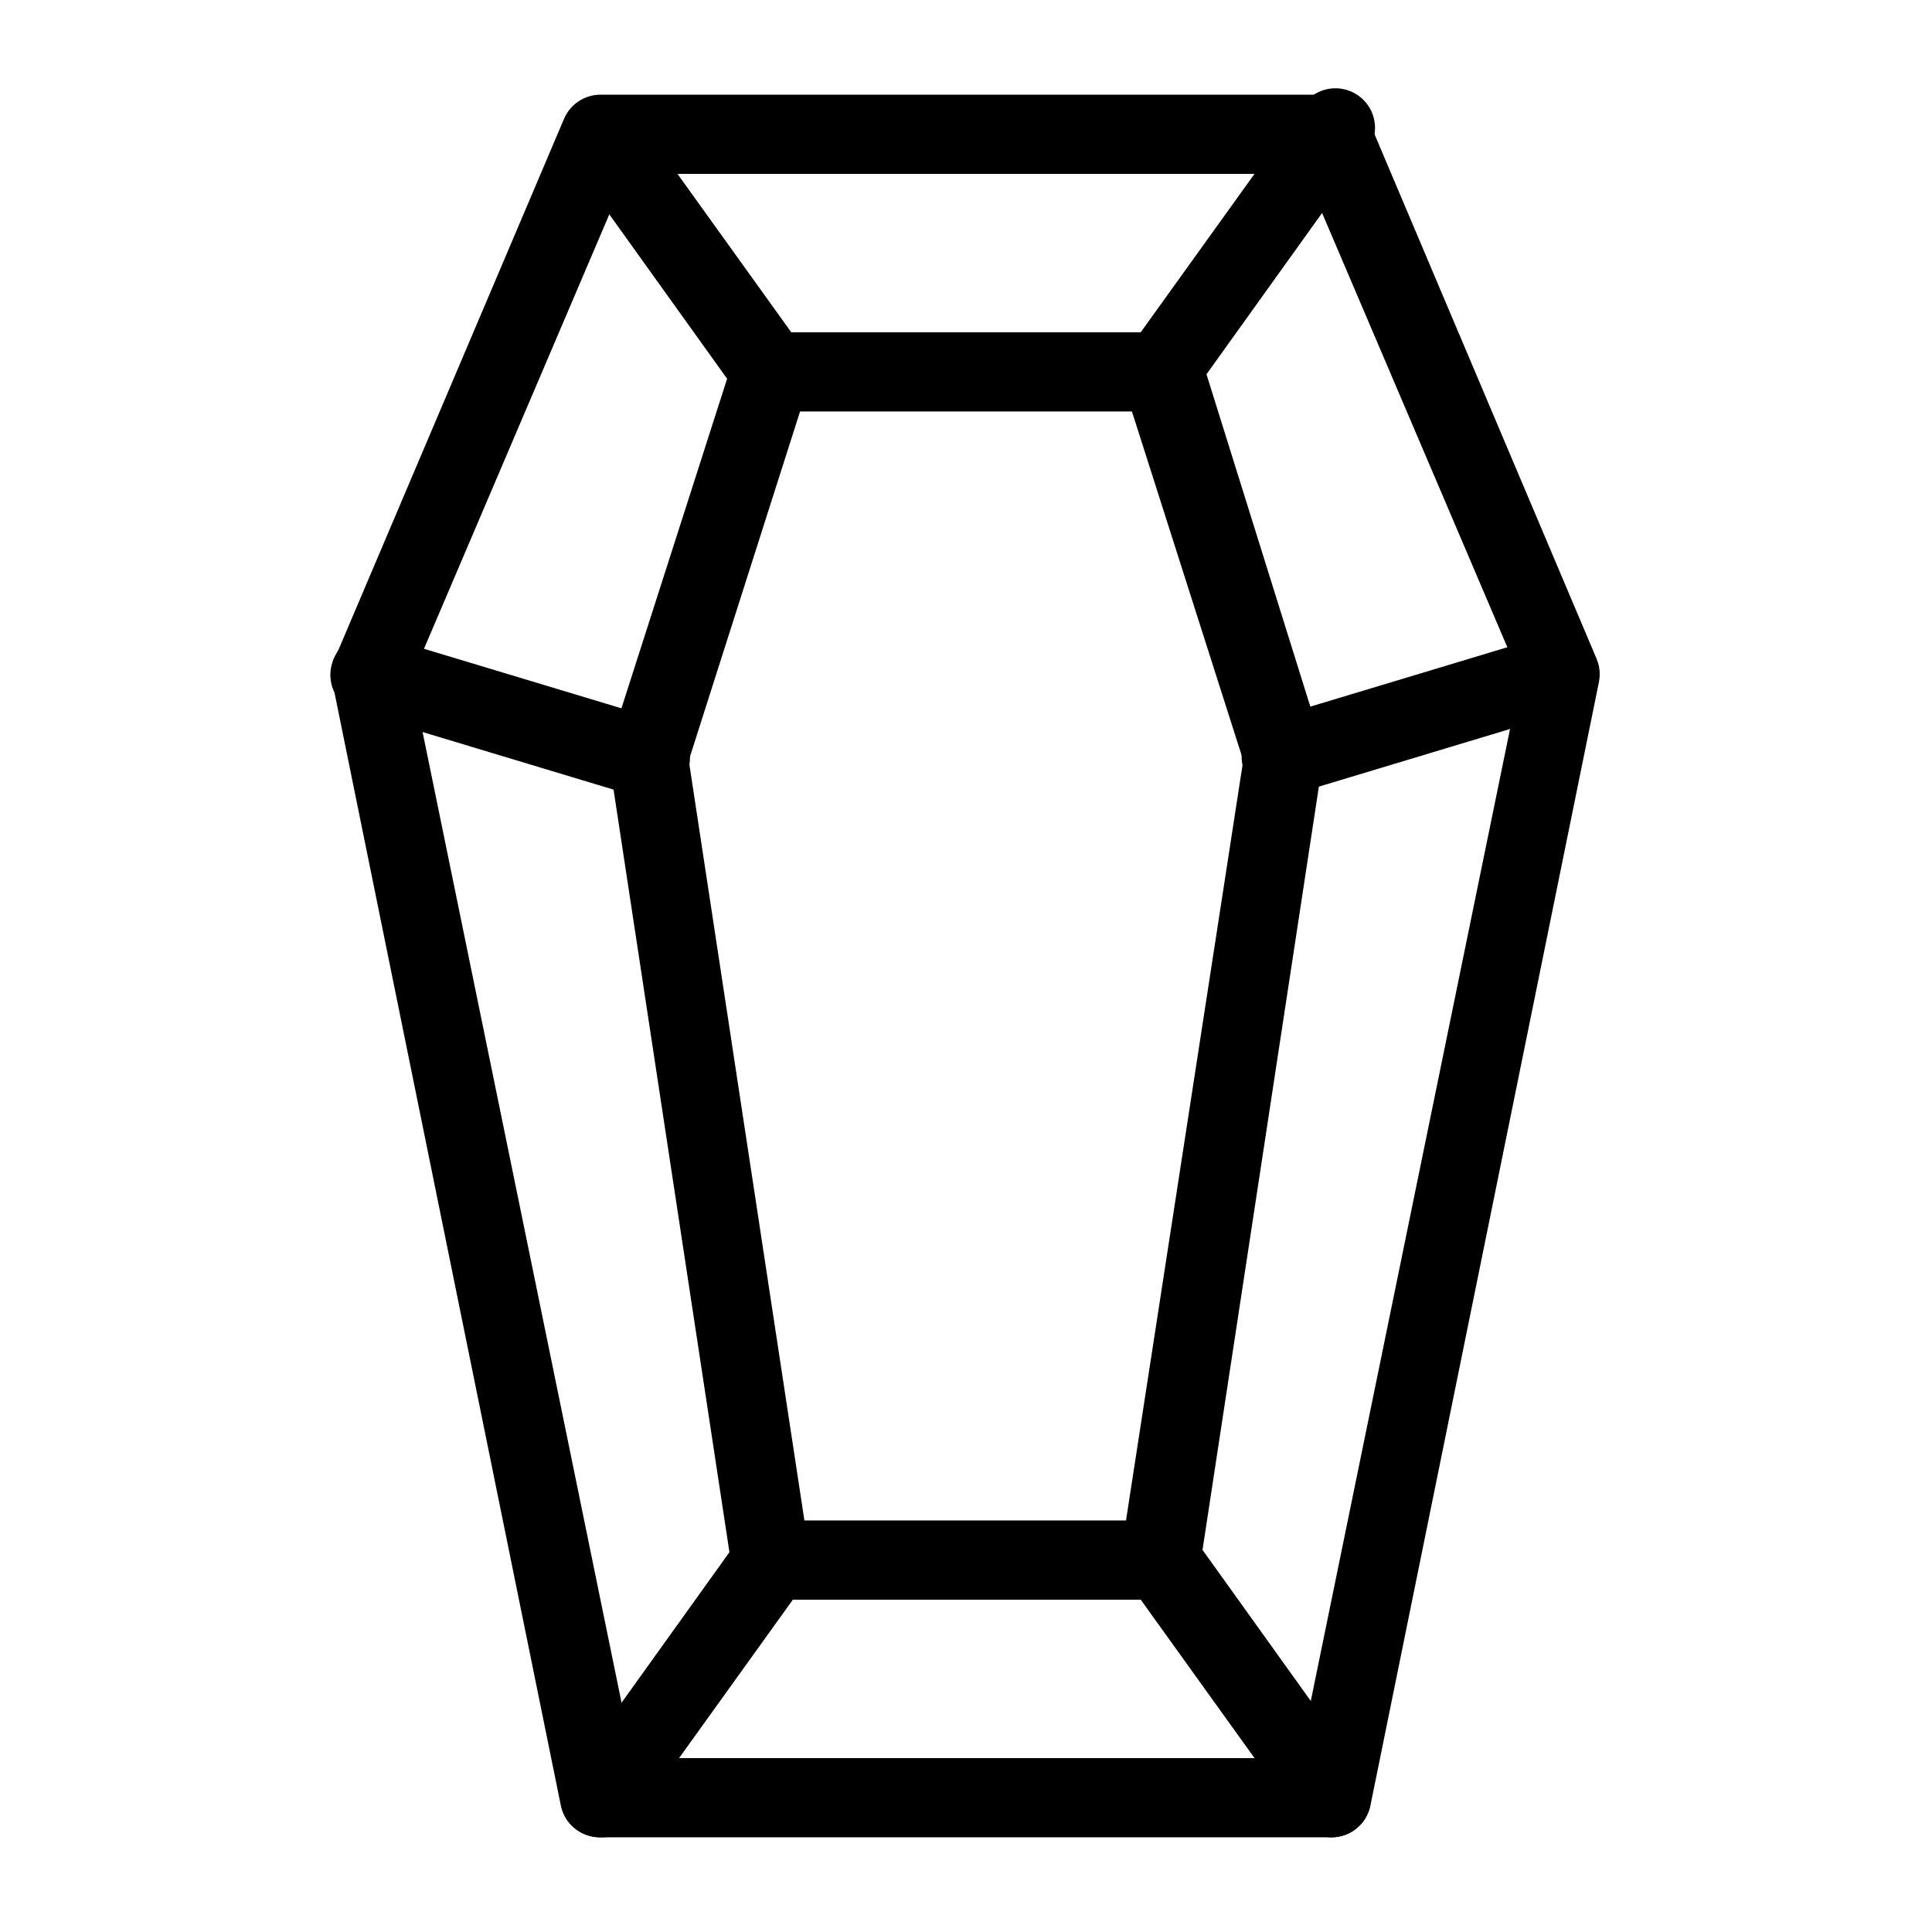
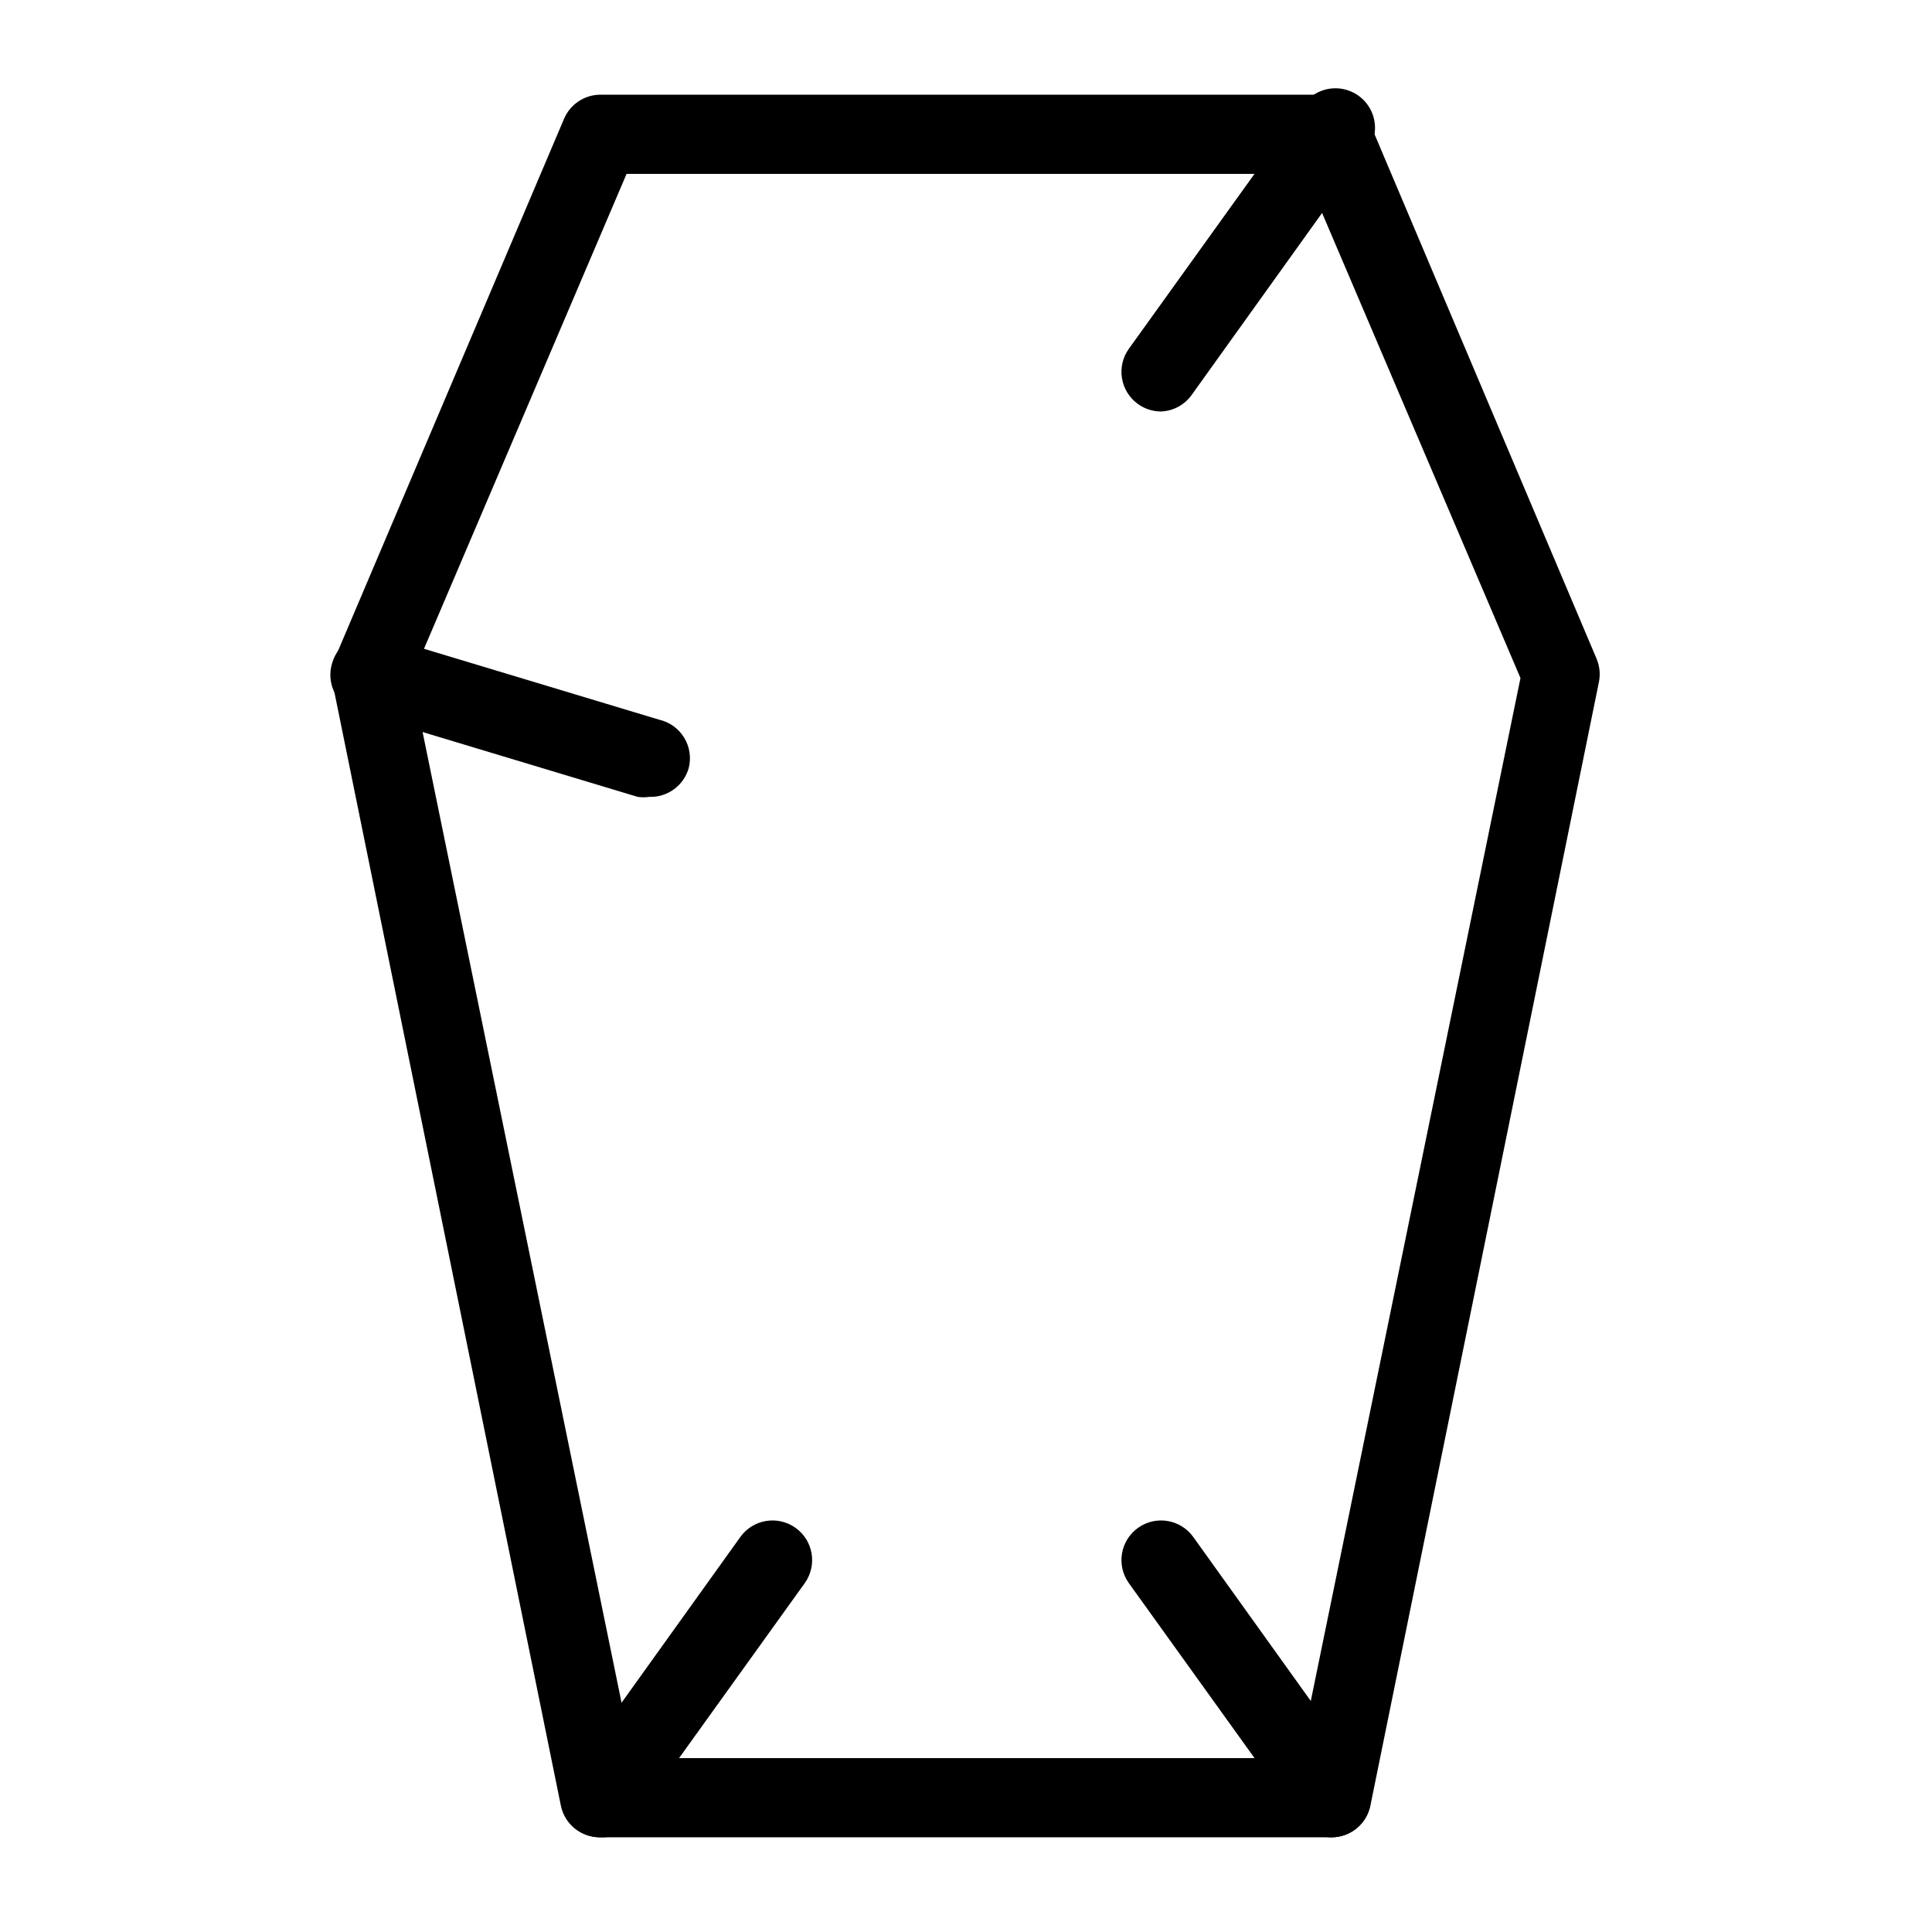
<svg xmlns="http://www.w3.org/2000/svg" fill="#000000" width="800px" height="800px" version="1.1" viewBox="144 144 512 512">
  <g>
    <path d="m496.88 630.91h-193.75c-5.066 0.102-9.484-3.43-10.496-8.395l-60.562-297.77c-0.422-2.082-0.203-4.238 0.629-6.191l60.773-143.06c1.641-3.879 5.445-6.398 9.656-6.402h193.75c4.215 0.004 8.016 2.523 9.66 6.402l60.562 143.06h-0.004c0.832 1.953 1.051 4.109 0.633 6.191l-60.562 297.77c-1 4.887-5.297 8.398-10.289 8.395zm-185.15-20.992h176.54l58.672-286.23-56.992-133.61h-179.9l-56.992 133.61z" />
-     <path d="m451.64 567.93h-103.28c-5.234 0.062-9.711-3.746-10.496-8.922l-32.328-212.75c-0.359-1.555-0.359-3.168 0-4.723l32.746-102.12c1.426-4.551 5.734-7.566 10.496-7.348h103.28c4.762-0.219 9.07 2.797 10.496 7.348l31.906 102.12c0.359 1.555 0.359 3.168 0 4.723l-32.43 212.75c-0.781 5.137-5.199 8.93-10.391 8.922zm-94.465-20.992h85.227l31.07-201.42-29.496-92.469h-87.957l-29.492 92.469z" />
    <path d="m451.64 253.05c-2.188-0.016-4.316-0.711-6.09-1.996-4.676-3.375-5.754-9.887-2.414-14.59l45.238-62.977v0.004c1.32-2.859 3.859-4.973 6.906-5.762 3.051-0.785 6.293-0.16 8.832 1.707 2.539 1.863 4.106 4.766 4.269 7.914 0.164 3.144-1.094 6.195-3.426 8.312l-45.133 62.977c-1.891 2.664-4.918 4.297-8.184 4.41z" />
-     <path d="m348.36 253.05c-3.418 0.02-6.629-1.625-8.609-4.41l-45.133-62.977c-2.773-4.684-1.504-10.711 2.922-13.883 4.426-3.168 10.543-2.426 14.082 1.711l45.238 62.977v-0.004c3.34 4.703 2.262 11.215-2.414 14.59-1.77 1.285-3.898 1.98-6.086 1.996z" />
    <path d="m316.03 355.18c-1.012 0.148-2.035 0.148-3.043 0l-73.473-22.148v0.004c-2.828-0.703-5.238-2.551-6.652-5.098-1.414-2.547-1.703-5.566-0.801-8.34 0.801-2.676 2.633-4.922 5.098-6.242 2.461-1.32 5.348-1.605 8.023-0.789l73.473 22.148h-0.004c2.762 0.621 5.156 2.332 6.637 4.742 1.484 2.41 1.93 5.316 1.238 8.062-1.309 4.672-5.648 7.84-10.496 7.66z" />
-     <path d="m483.96 355.18c-4.848 0.18-9.188-2.988-10.492-7.66-1.633-5.535 1.508-11.348 7.031-13.016l73.473-22.148c2.672-0.812 5.559-0.531 8.02 0.789 2.465 1.32 4.301 3.566 5.098 6.246 1.633 5.531-1.508 11.344-7.031 13.012l-73.473 22.148c-0.844 0.32-1.727 0.535-2.625 0.629z" />
    <path d="m303.12 630.91c-2.188-0.012-4.316-0.711-6.09-1.992-4.535-3.504-5.422-10-1.992-14.59l45.133-62.977c3.363-4.727 9.918-5.828 14.641-2.469 4.727 3.363 5.828 9.918 2.469 14.645l-45.238 62.977c-2.047 2.875-5.398 4.531-8.922 4.406z" />
    <path d="m496.88 630.91c-3.375-0.016-6.539-1.656-8.5-4.406l-45.238-62.977c-3.363-4.727-2.258-11.281 2.469-14.645 4.723-3.359 11.277-2.258 14.641 2.469l45.133 62.977c3.34 4.699 2.262 11.215-2.414 14.59-1.773 1.281-3.902 1.98-6.09 1.992z" />
  </g>
</svg>